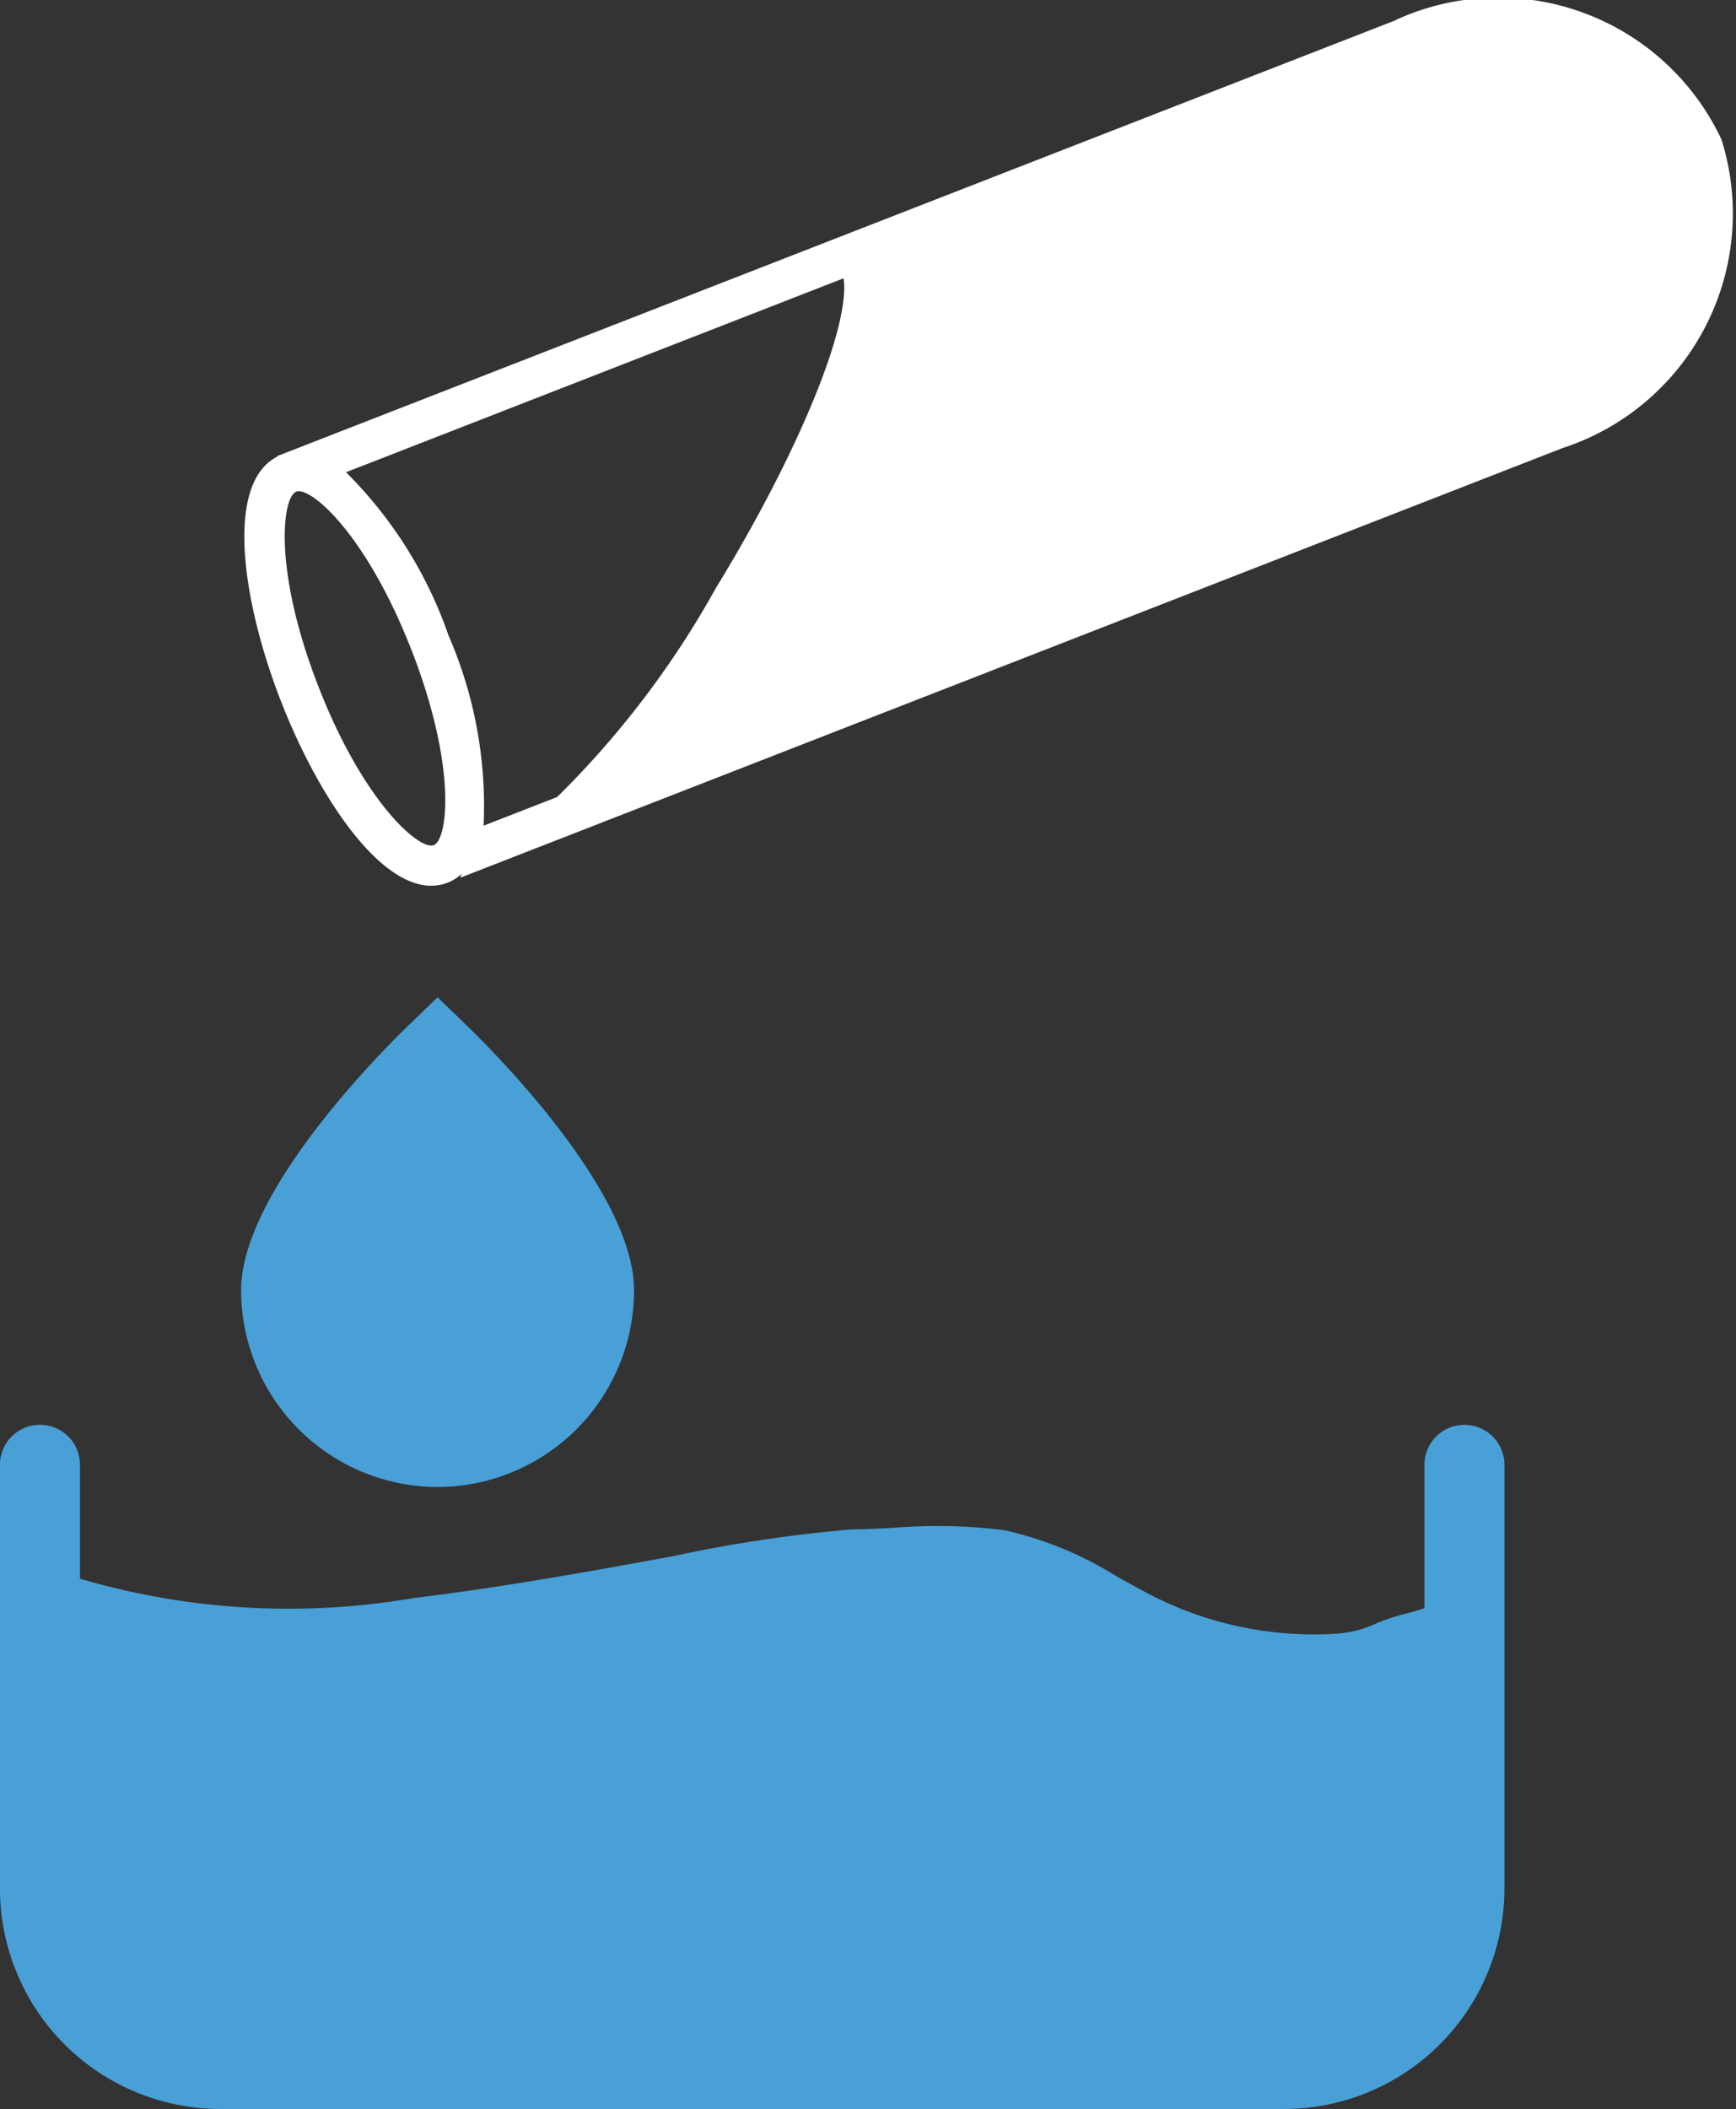
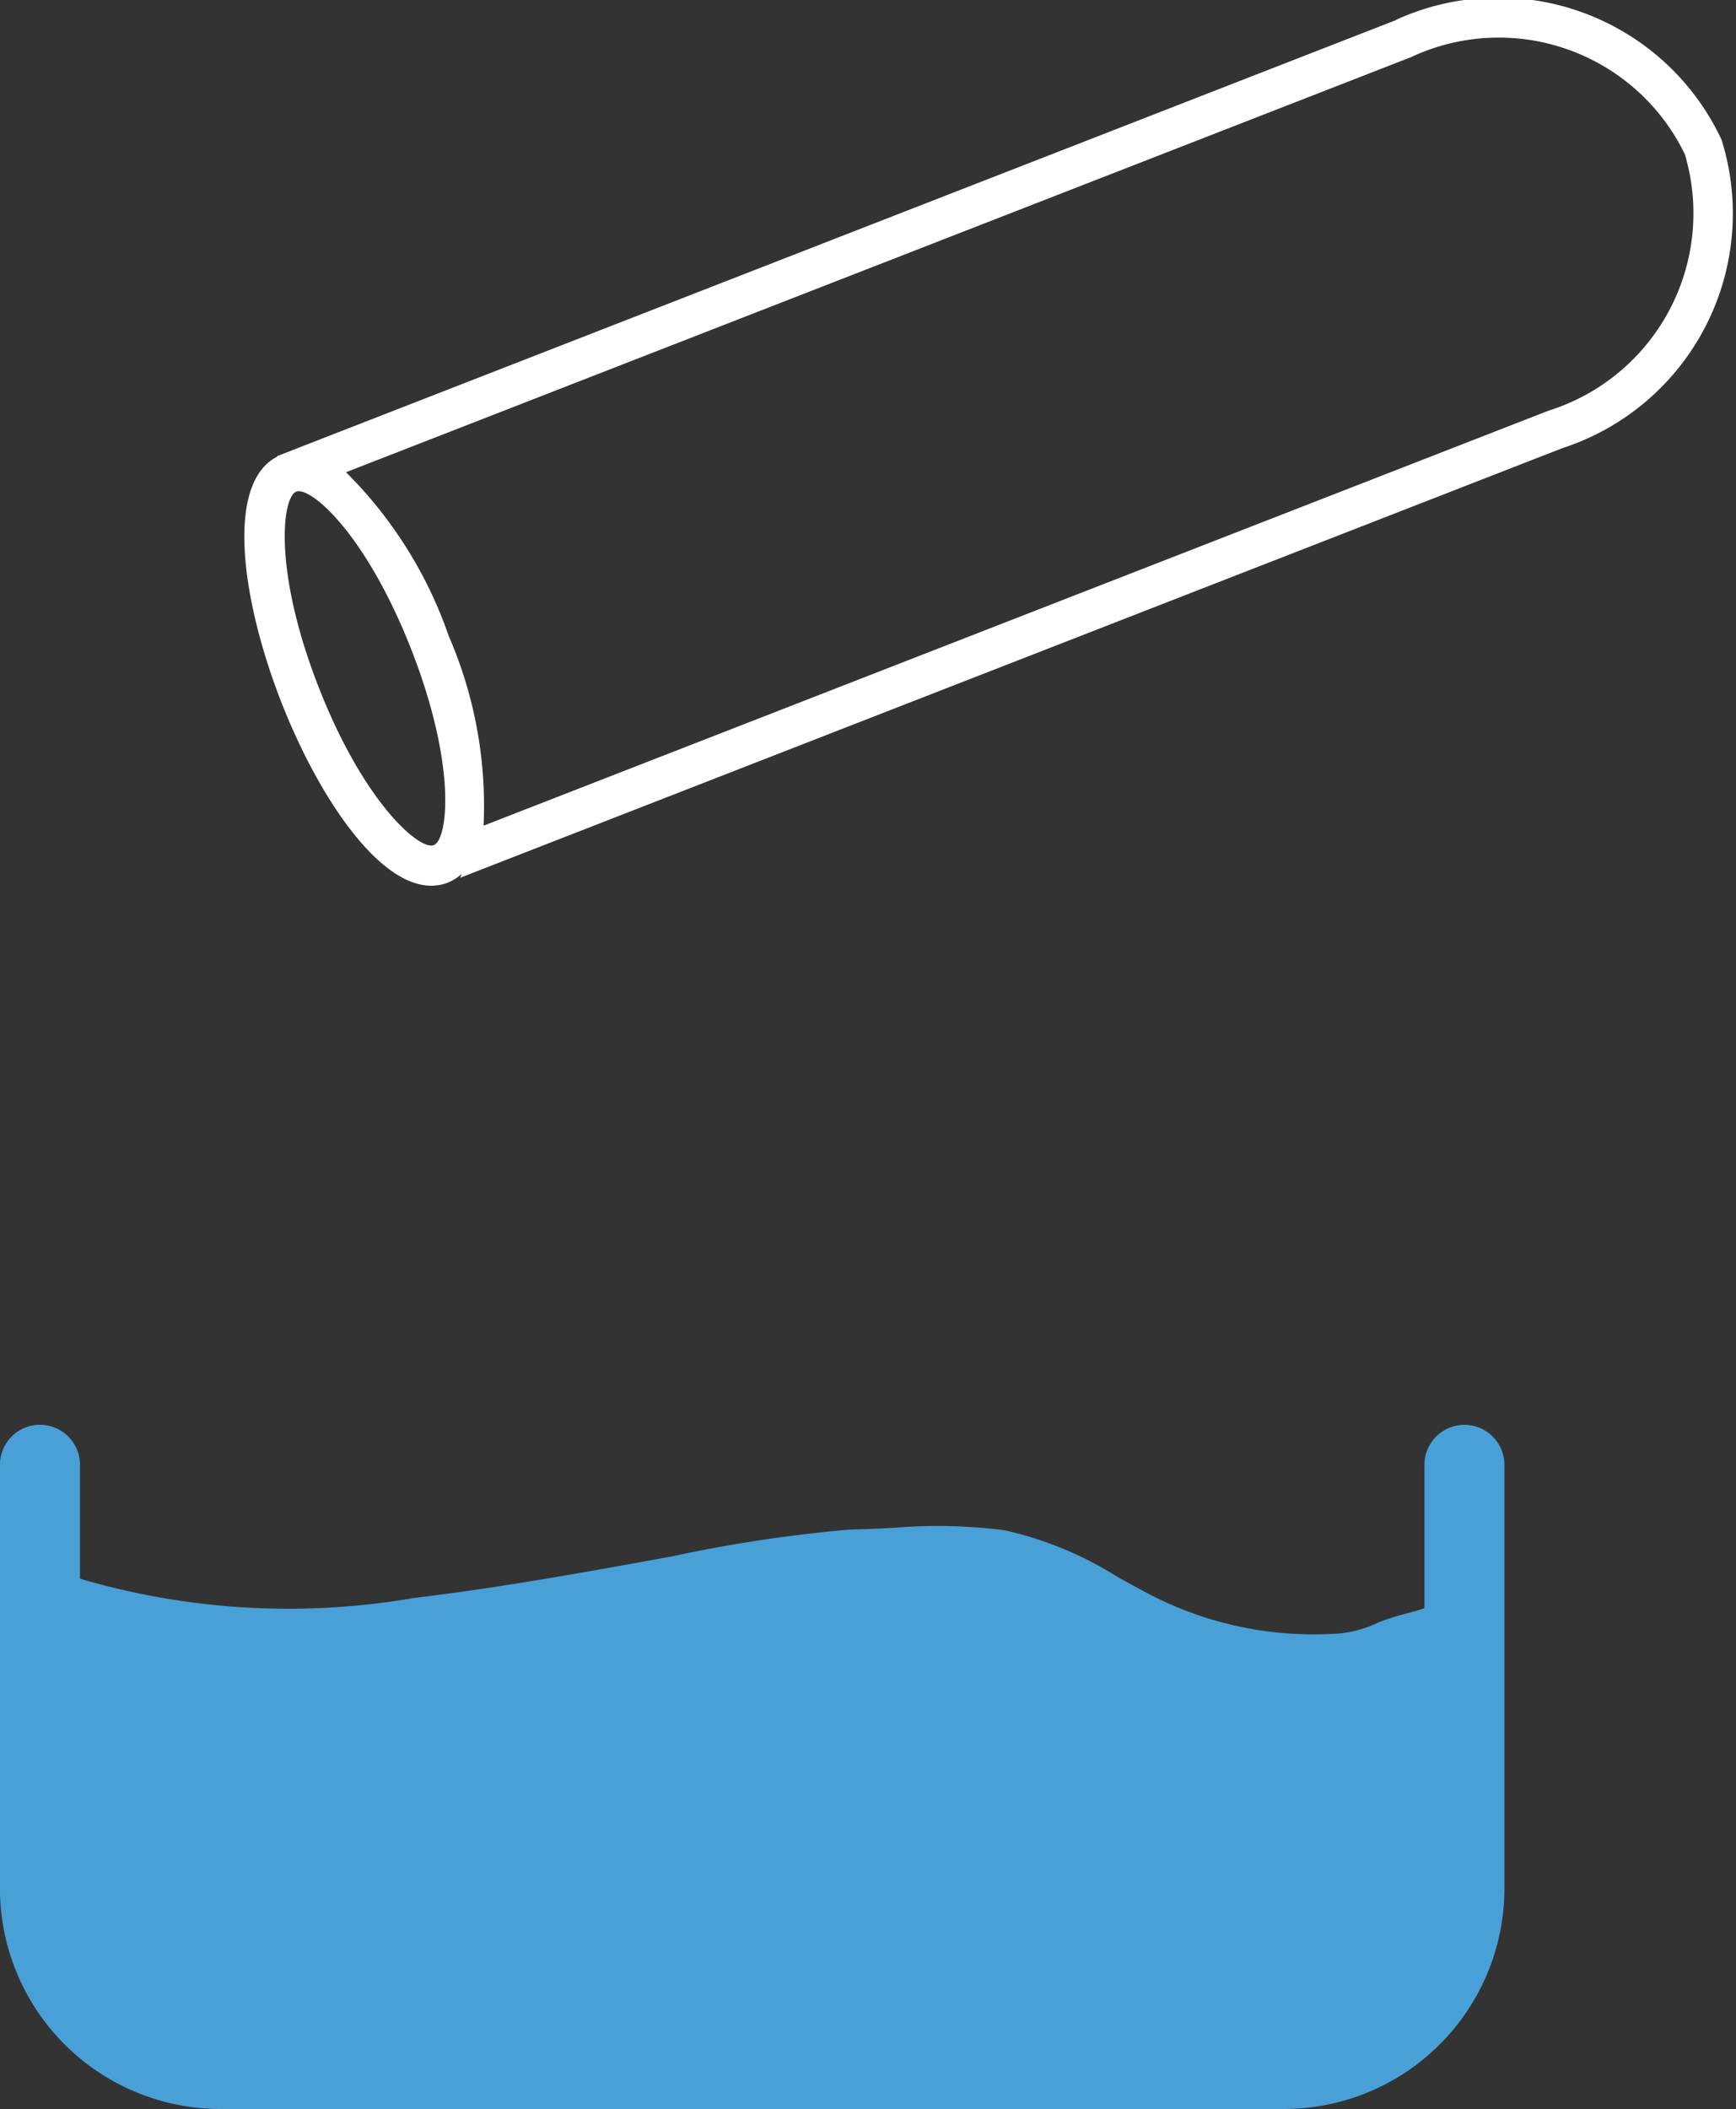
<svg xmlns="http://www.w3.org/2000/svg" width="31.343" height="38.063" viewBox="0 0 31.343 38.063">
  <rect x="0" y="0" width="31.343" height="38.063" fill="#333333" stroke="none" />
  <g id="Group_107065" data-name="Group 107065" transform="translate(-19629.529 -9443)">
    <path id="Path_195635" data-name="Path 195635" d="M145.875,378.318a.722.722,0,0,0-.722.722v2.586c-.1.037-.24.077-.337.1a4.4,4.4,0,0,0-.493.158,2.069,2.069,0,0,1-.712.2,6.435,6.435,0,0,1-3.573-.788c-.141-.075-.282-.153-.426-.233a6.484,6.484,0,0,0-2.043-.843,9.612,9.612,0,0,0-2-.043c-.26.014-.515.026-.759.029a25.412,25.412,0,0,0-3.229.484c-1.453.265-3.1.566-4.666.752a13.332,13.332,0,0,1-6.036-.347V379.04a.722.722,0,0,0-1.445,0v7.648a3.983,3.983,0,0,0,3.978,3.978h19.207a3.983,3.983,0,0,0,3.978-3.978V379.04a.723.723,0,0,0-.724-.722Z" transform="translate(19510.094 9090.397)" fill="#48a0d7" />
-     <path id="Path_195636" data-name="Path 195636" d="M186.985,273.654a3.553,3.553,0,0,0,3.549-3.549c0-1.779-2.538-4.315-3.048-4.806l-.5-.483-.5.483c-.509.49-3.047,3.028-3.047,4.806A3.553,3.553,0,0,0,186.985,273.654Z" transform="translate(19450.443 9196.183)" fill="#48a0d7" />
    <path id="Path_195637" data-name="Path 195637" d="M205.217.368,185.01,8.24l0,.01c-.944.483-.638,2.6.068,4.412.725,1.861,1.979,3.68,3.017,3.274a.824.824,0,0,0,.241-.152c0,.012,0,.022-.007.032s-.009.022-.012.033l19.9-7.754a4.451,4.451,0,0,0,2.87-5.568,4.45,4.45,0,0,0-5.88-2.159ZM187.837,15.261c-.251.1-1.262-.758-2.082-2.862s-.655-3.42-.4-3.518,1.261.758,2.082,2.863.654,3.419.4,3.517ZM207.964,7.42l-19.227,7.49a7.708,7.708,0,0,0-.631-3.428,7.711,7.711,0,0,0-1.853-2.951L205.48,1.04a3.734,3.734,0,0,1,4.944,1.748,3.734,3.734,0,0,1-2.46,4.632Z" transform="translate(19449.523 9442.992)" fill="#fff" />
-     <path id="Path_195638" data-name="Path 195638" d="M272.828,5.672,262.522,9.686c.008,0,.018,0,.026.008.6.353-.366,3-2.146,5.908a16.587,16.587,0,0,1-3.579,4.428l18.753-7.3a4.1,4.1,0,0,0,2.664-5.1,4.1,4.1,0,0,0-5.412-1.953Z" transform="translate(19382.045 9438.023)" fill="#fff" />
  </g>
</svg>